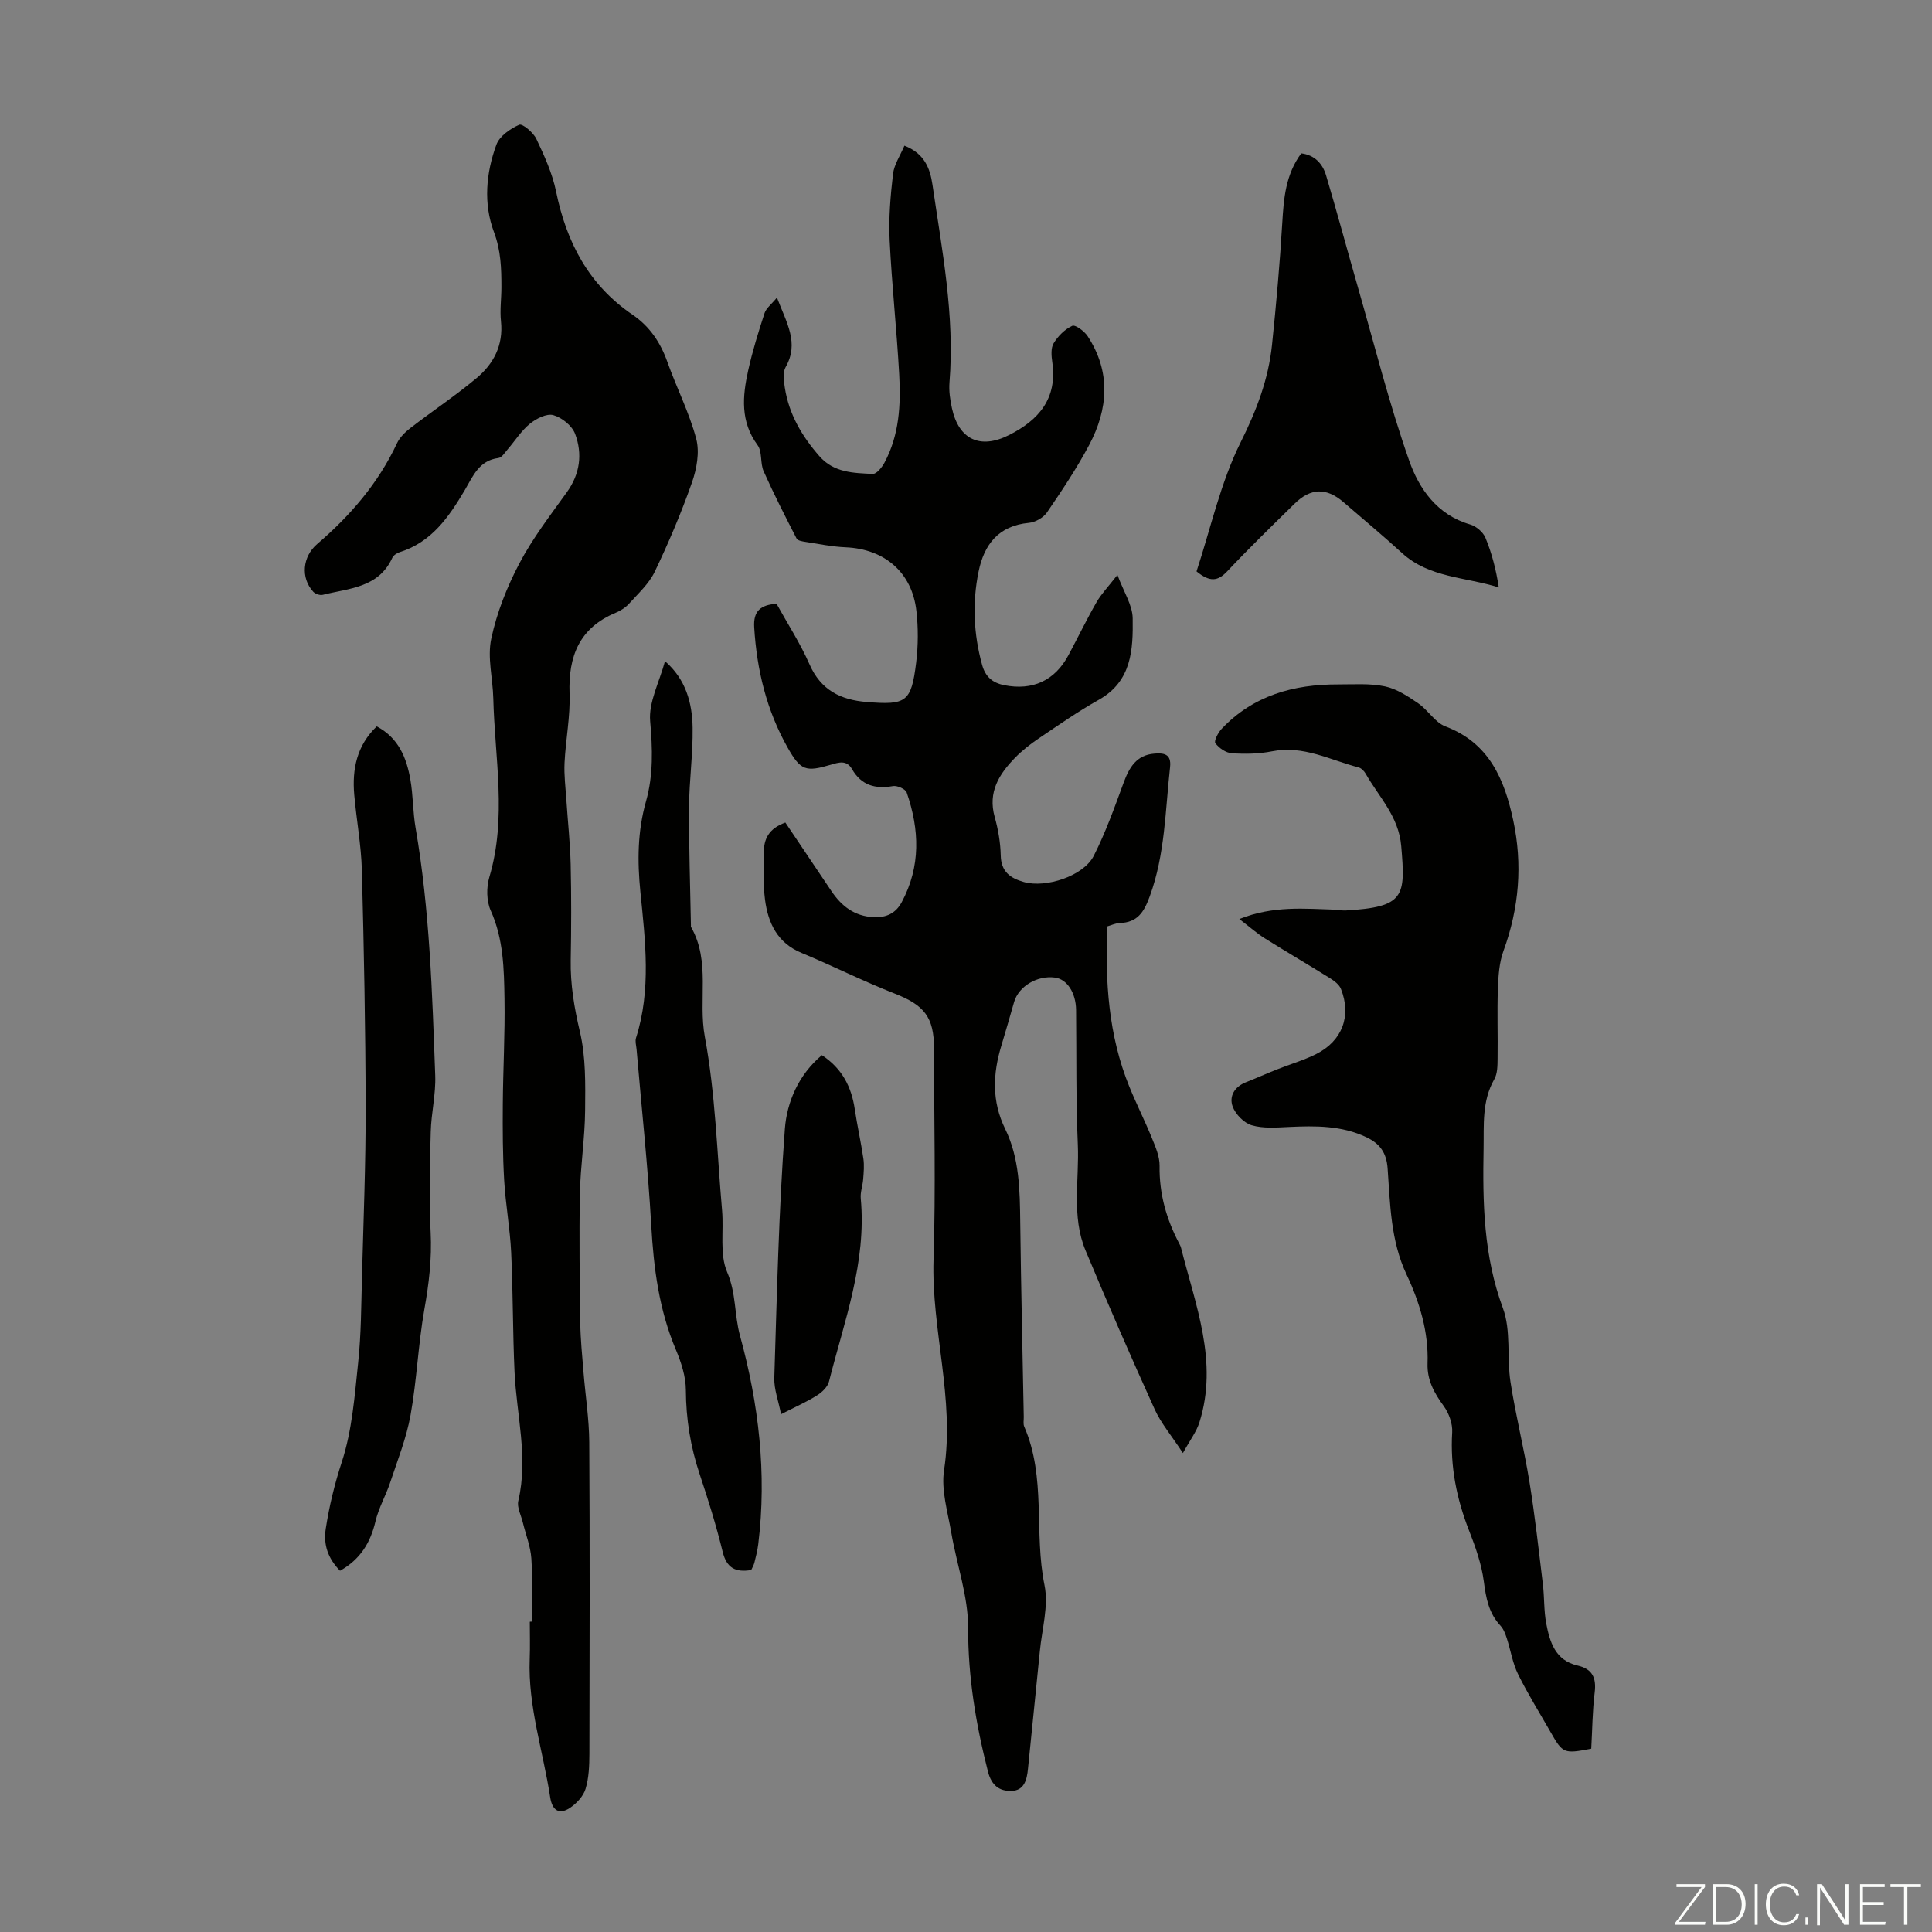
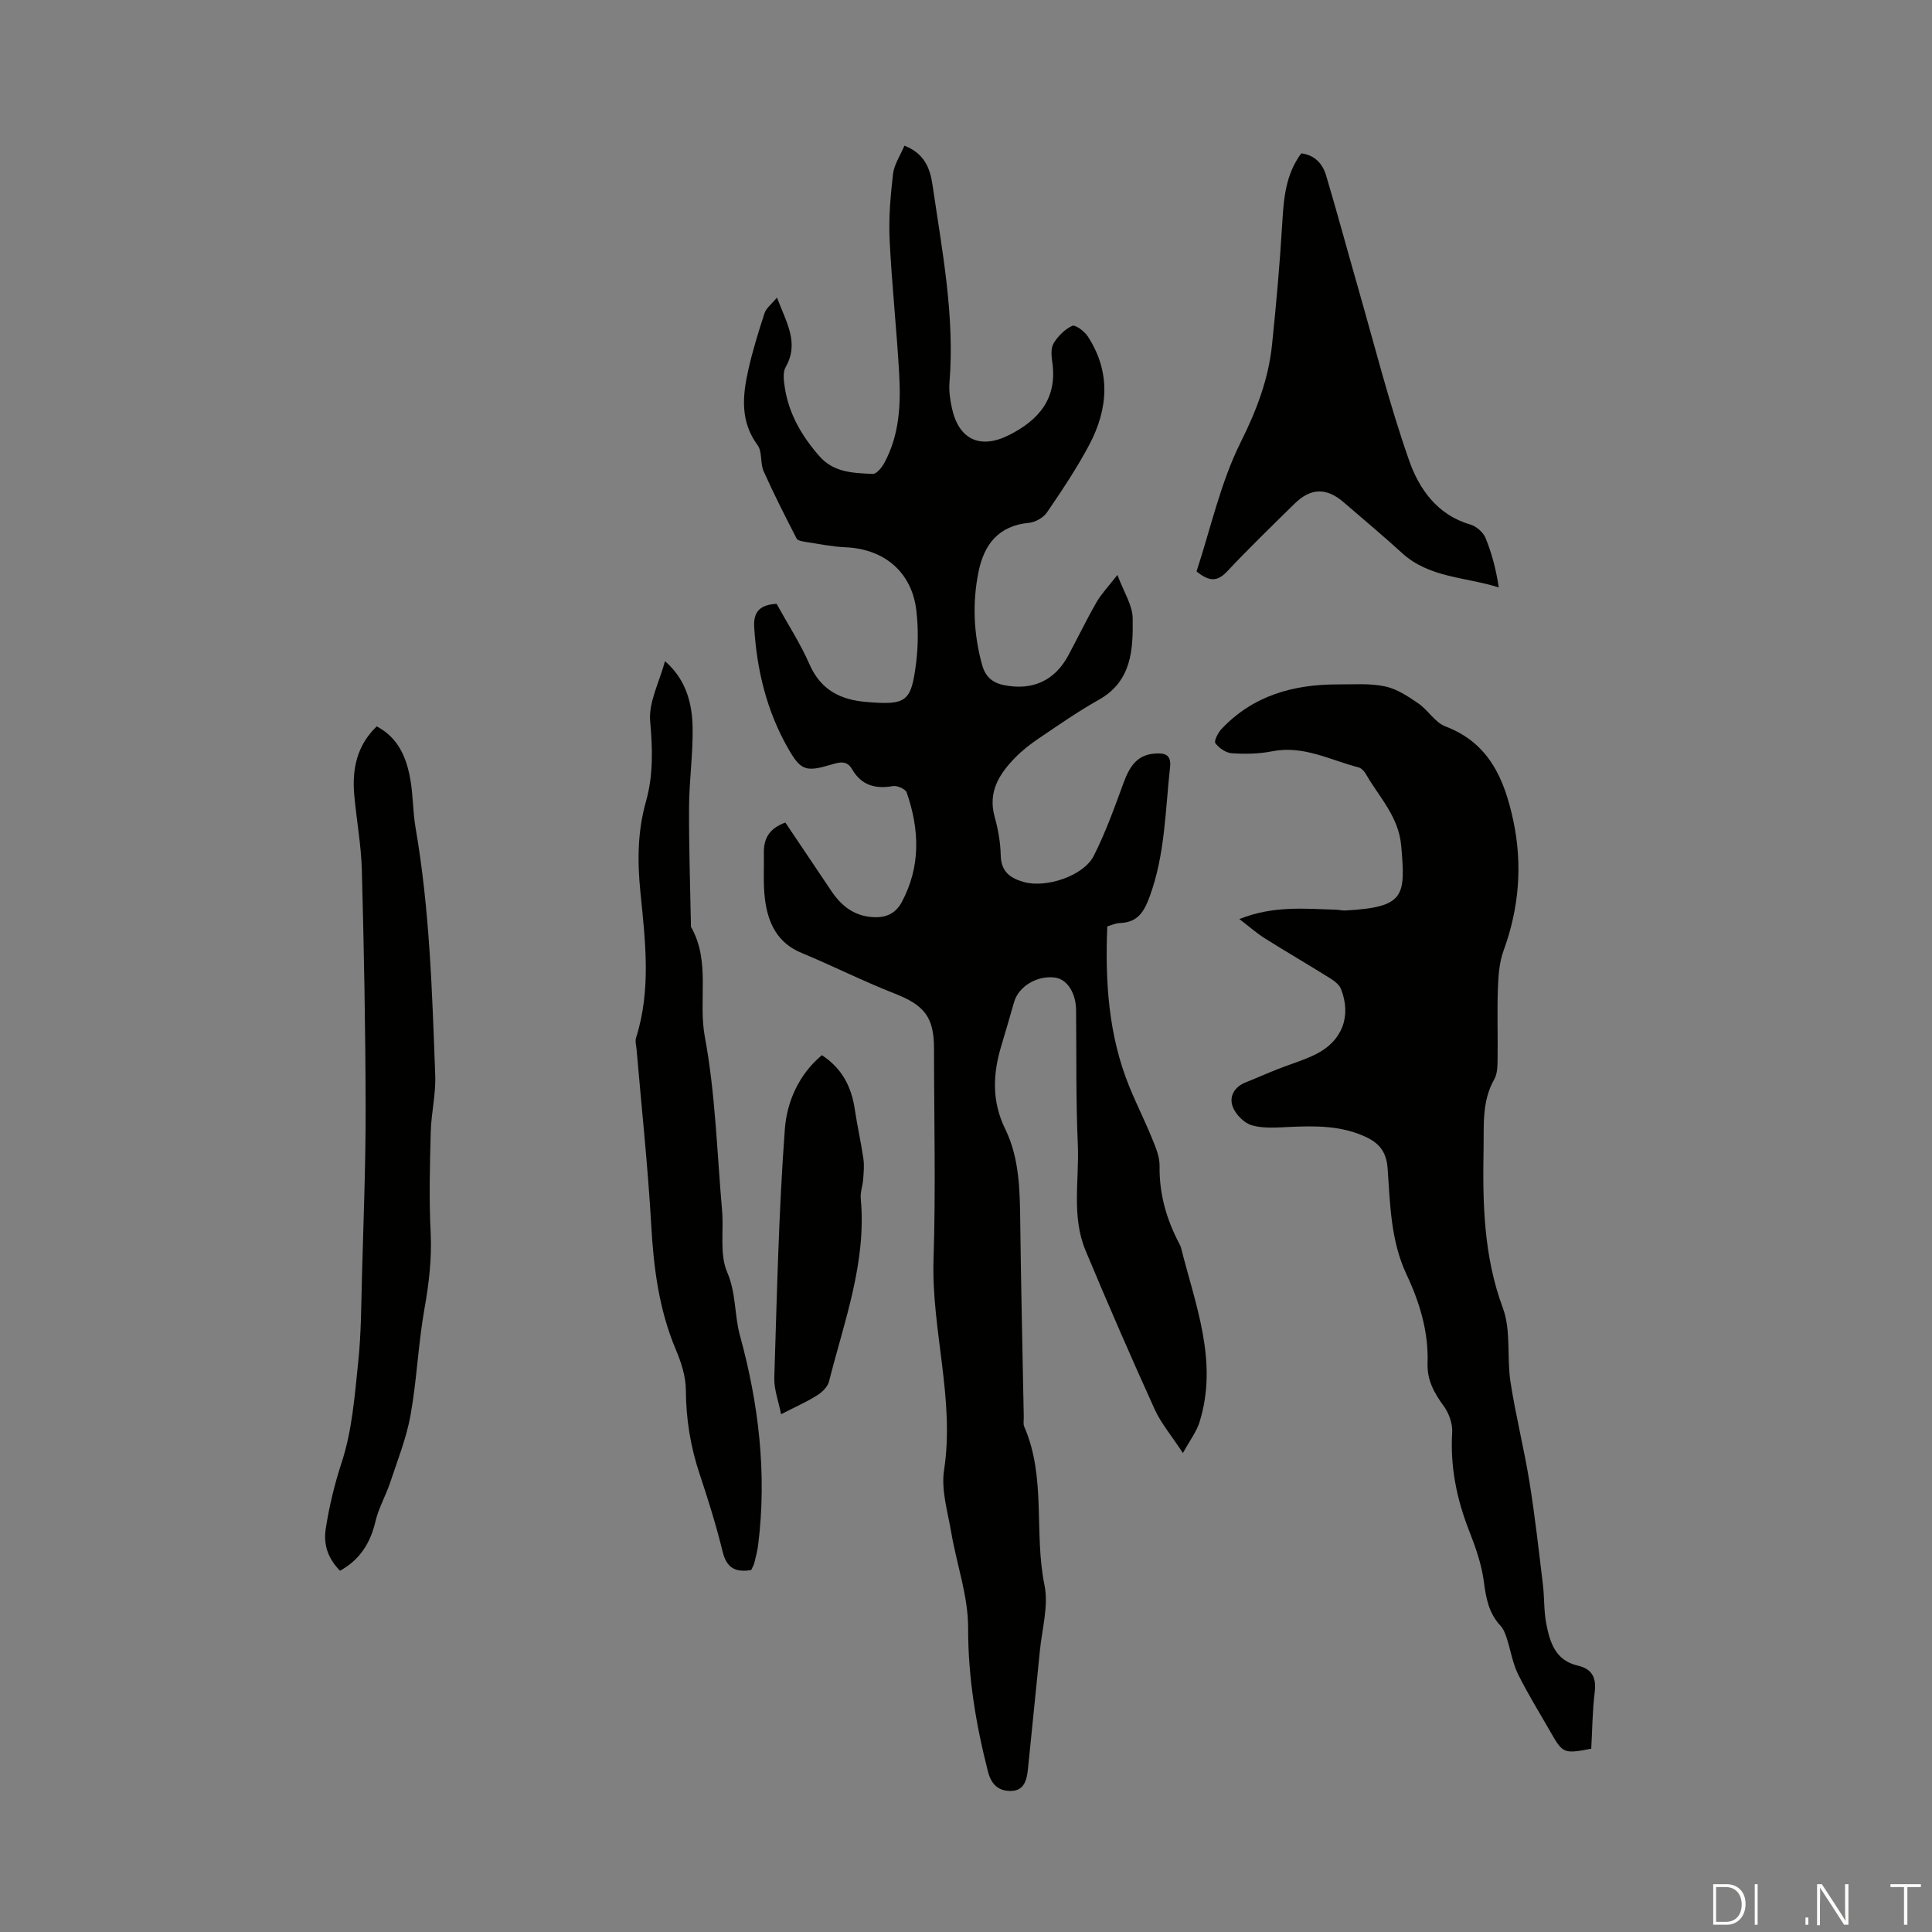
<svg xmlns="http://www.w3.org/2000/svg" enable-background="new 0 0 400 400" viewBox="0 0 400 400">
  <rect x="0" y="0" width="400" height="400" fill="#808080" stroke="none" />
  <g fill="#fbfcfa">
-     <path d="m346.9 398 5.4-7.3h-5.2v-.6h5.9v.6l-5.4 7.2h5.5l-.1.6h-6.2v-.5z" />
    <path d="m354.7 390.1h2.8c2.3 0 3.9 1.6 3.9 4.1s-1.6 4.3-3.9 4.3h-2.8zm.6 7.8h2c2.2 0 3.3-1.6 3.3-3.6 0-1.8-1-3.6-3.3-3.6h-2z" />
    <path d="m363.9 390.1v8.4h-.6v-8.4z" />
-     <path d="m372.5 396.3c-.4 1.3-1.4 2.3-3.2 2.3-2.4 0-3.7-1.9-3.7-4.3 0-2.3 1.2-4.3 3.7-4.3 1.8 0 2.9 1 3.2 2.4h-.6c-.4-1.1-1.1-1.8-2.5-1.8-2.1 0-3 1.9-3 3.7s.9 3.7 3 3.7c1.4 0 2.1-.7 2.5-1.7z" />
    <path d="m373.8 398.5v-1.5h.6v1.5z" />
    <path d="m376.2 398.5v-8.4h1c1.3 2 4.4 6.7 4.9 7.6-.1-1.2-.1-2.4-.1-3.8v-3.8h.7v8.4h-.9c-1.2-1.9-4.4-6.8-5-7.7.1 1.1 0 2.3 0 3.9v3.9h-.6z" />
-     <path d="m390 394.4h-4.3v3.5h4.7l-.1.6h-5.2v-8.4h5.1v.6h-4.5v3.1h4.3z" />
    <path d="m394.2 390.7h-2.8v-.6h6.3v.6h-2.8v7.8h-.7z" />
  </g>
  <path d="m162.6 170.3c3.18 4.74 6.36 9.45 9.52 14.17 2.1 3.14 4.81 5.24 8.76 5.42 2.58.12 4.55-.76 5.81-3.1 3.97-7.41 3.69-15.04 1.03-22.71-.25-.72-1.95-1.48-2.83-1.33-3.67.64-6.55-.14-8.49-3.51-1.11-1.93-2.7-1.41-4.39-.91-5.18 1.53-6.23 1.22-8.9-3.48-4.38-7.72-6.42-16.12-6.96-24.96-.21-3.34 1.28-4.67 4.63-4.88 2.27 4.11 4.9 8.16 6.82 12.53 2.34 5.34 6.43 7.36 11.84 7.8 8.2.67 9.23.04 10.24-8.16.43-3.52.45-7.17.05-10.69-.89-7.98-6.61-12.85-14.66-13.18-2.78-.12-5.54-.69-8.3-1.12-.65-.1-1.61-.25-1.84-.69-2.37-4.6-4.72-9.22-6.83-13.94-.74-1.67-.25-4.05-1.26-5.41-3.59-4.87-3.12-10.1-1.95-15.4.89-4.03 2.12-7.99 3.4-11.91.34-1.04 1.43-1.84 2.57-3.23 1.99 5.24 4.65 9.39 1.8 14.39-.63 1.1-.39 2.86-.17 4.26.84 5.47 3.53 10.04 7.14 14.17 3 3.45 7.09 3.5 11.06 3.69.78.04 1.9-1.34 2.42-2.31 3.09-5.73 3.41-12.02 3.06-18.3-.51-9.27-1.53-18.52-1.98-27.79-.22-4.55.17-9.16.7-13.7.23-1.96 1.5-3.81 2.36-5.86 4.17 1.62 5.31 4.71 5.81 8.09 1.98 13.58 4.64 27.1 3.52 40.95-.14 1.75.13 3.59.51 5.32 1.42 6.5 5.85 8.55 11.79 5.57 6.2-3.11 10.05-7.58 8.99-15.06-.19-1.3-.34-2.94.27-3.95.89-1.48 2.31-2.9 3.85-3.62.61-.29 2.5 1.09 3.18 2.12 4.86 7.41 4.29 15.1.32 22.57-2.57 4.83-5.63 9.41-8.72 13.93-.75 1.1-2.42 2.05-3.75 2.17-6.29.59-9.27 4.47-10.42 10.11-1.32 6.45-1.03 12.9.73 19.28.66 2.4 2.07 3.72 4.58 4.22 5.86 1.15 10.46-.9 13.31-6.23 1.95-3.64 3.75-7.38 5.81-10.96.98-1.71 2.4-3.17 4.32-5.64 1.31 3.54 3.12 6.24 3.16 8.97.09 6.45-.16 13.03-7.01 16.88-4.28 2.4-8.33 5.23-12.41 7.98-1.75 1.18-3.46 2.51-4.93 4.02-3.3 3.39-5.67 7.11-4.22 12.27.72 2.57 1.19 5.28 1.25 7.94.07 3.37 1.95 4.72 4.77 5.52 4.57 1.3 12.36-1.22 14.49-5.42 2.46-4.84 4.3-10.02 6.18-15.13 1.16-3.14 2.64-5.73 6.34-6.03 1.93-.16 3.59.01 3.28 2.79-1 8.97-1.02 18.04-4.2 26.74-1.22 3.34-2.56 5.43-6.25 5.55-.86.03-1.71.45-2.55.69-.46 11.37.23 22.54 4.57 33.19 1.46 3.59 3.22 7.07 4.68 10.66.75 1.84 1.61 3.83 1.58 5.74-.09 5.77 1.41 11.03 4.06 16.06.16.3.31.6.39.93 2.98 11.86 7.75 23.55 3.8 36.1-.62 1.96-1.95 3.68-3.42 6.36-2.41-3.68-4.55-6.19-5.86-9.08-4.93-10.88-9.7-21.84-14.3-32.86-2.95-7.06-1.28-14.62-1.6-21.94-.41-9.27-.26-18.57-.36-27.86-.04-3.56-1.87-6.36-4.35-6.7-3.69-.5-7.53 1.79-8.48 5.05-.87 3.01-1.72 6.02-2.63 9.01-1.78 5.85-2.03 11.52.78 17.27 2.97 6.07 3.04 12.73 3.12 19.37.16 13.43.48 26.85.73 40.28.01.67-.15 1.43.1 2 4.58 10.51 1.97 21.94 4.19 32.8.88 4.31-.52 9.09-.96 13.65-.79 8.13-1.66 16.25-2.46 24.38-.22 2.26-.76 4.5-3.41 4.58-2.47.08-4.13-1.1-4.87-3.99-2.5-9.78-4.13-19.54-4.11-29.75.02-6.58-2.37-13.14-3.49-19.75-.73-4.29-2.13-8.8-1.49-12.94 2.25-14.75-2.65-29.01-2.18-43.63.47-14.54.1-29.1.1-43.65 0-6.53-2.05-8.99-8.16-11.38-6.52-2.55-12.8-5.73-19.27-8.41-5.01-2.07-6.92-6.17-7.56-11.01-.42-3.19-.18-6.46-.24-9.7-.04-2.89 1.03-5.04 4.45-6.28z" fill="#010100" />
-   <path d="m110.09 335.74c0-4.36.21-8.74-.08-13.08-.17-2.5-1.16-4.95-1.76-7.43-.36-1.5-1.26-3.15-.94-4.5 2.1-8.99-.37-17.79-.78-26.67-.38-8.25-.31-16.52-.7-24.77-.24-4.99-1.16-9.95-1.45-14.95-.3-5.23-.32-10.48-.28-15.72.05-7.27.47-14.54.35-21.81-.1-6.18-.2-12.38-2.85-18.28-.89-1.98-.92-4.8-.29-6.92 3.66-12.3 1.12-24.68.82-37.02-.1-4.14-1.26-8.45-.42-12.36 1.14-5.37 3.24-10.68 5.8-15.55 2.74-5.21 6.39-9.96 9.85-14.77 2.74-3.81 3.26-7.95 1.71-12.08-.63-1.68-2.73-3.38-4.51-3.88-1.37-.39-3.55.72-4.86 1.79-1.79 1.46-3.07 3.53-4.61 5.31-.58.67-1.2 1.7-1.91 1.78-4.02.5-5.28 3.81-6.94 6.62-3.3 5.57-6.86 10.78-13.47 12.86-.59.19-1.31.65-1.55 1.18-2.85 6.24-8.98 6.3-14.39 7.66-.58.15-1.55-.18-1.97-.63-2.67-2.92-2.21-7.3.8-9.88 6.86-5.88 12.66-12.59 16.53-20.86.58-1.23 1.69-2.32 2.79-3.17 4.51-3.48 9.27-6.65 13.64-10.29 3.57-2.97 5.62-6.83 5.1-11.8-.25-2.32.09-4.69.09-7.04 0-3.87-.09-7.57-1.54-11.43-2.21-5.87-1.66-12.21.5-18.09.65-1.78 2.86-3.31 4.73-4.13.66-.29 2.91 1.6 3.54 2.92 1.66 3.5 3.32 7.14 4.09 10.9 2.15 10.52 6.76 19.34 15.83 25.51 3.53 2.4 5.78 5.73 7.21 9.77 1.9 5.35 4.54 10.48 5.98 15.94.73 2.77.09 6.24-.9 9.06-2.21 6.28-4.83 12.46-7.71 18.47-1.19 2.47-3.41 4.48-5.3 6.58-.73.81-1.75 1.46-2.76 1.88-7.52 3.13-9.84 8.99-9.56 16.73.17 4.77-.81 9.58-1.04 14.38-.12 2.53.21 5.09.38 7.64.29 4.45.78 8.89.89 13.34.15 6.6.13 13.21.01 19.81-.09 5.06.73 9.89 1.9 14.84 1.24 5.24 1.13 10.87 1.08 16.33-.05 5.75-.97 11.48-1.08 17.23-.17 8.93-.04 17.87.08 26.81.05 3.34.39 6.69.66 10.03.39 4.88 1.17 9.75 1.2 14.63.13 21.49.08 42.98.03 64.46-.01 2.44-.1 4.99-.8 7.29-.46 1.51-1.85 3-3.22 3.92-2.31 1.54-3.7.43-4.1-2.19-1.46-9.54-4.62-18.82-4.24-28.64.1-2.56.02-5.13.02-7.7.12-.03.26-.03.4-.03z" fill="#010100" />
  <path d="m256.59 190.28c7.03-2.81 13.51-2.13 19.95-1.94.67.02 1.34.2 2 .17 12.36-.69 12.46-2.94 11.57-13.35-.52-6.14-4.61-10.14-7.36-14.97-.31-.55-.9-1.16-1.48-1.31-5.88-1.52-11.43-4.62-17.9-3.33-2.71.54-5.58.59-8.35.4-1.21-.08-2.64-1.07-3.39-2.08-.33-.45.56-2.19 1.3-2.97 6.54-6.92 14.91-9.23 24.12-9.2 3.24.01 6.58-.25 9.7.41 2.44.51 4.75 2.05 6.87 3.5 2.04 1.39 3.48 3.97 5.65 4.79 9.08 3.43 12.22 11.02 14.02 19.4 1.97 9.14 1.24 18.2-2.01 27.07-.9 2.45-1.06 5.24-1.16 7.88-.17 4.81.01 9.62-.06 14.43-.02 1.44-.01 3.09-.68 4.26-2.6 4.56-2.13 9.47-2.22 14.37-.21 11.2-.01 22.22 4 33.03 1.72 4.64.79 10.2 1.57 15.27 1.07 6.94 2.81 13.79 3.93 20.72 1.14 7.04 1.92 14.14 2.78 21.22.32 2.66.19 5.4.68 8.02.74 3.88 1.86 7.69 6.49 8.76 3.06.7 3.93 2.53 3.55 5.59-.47 3.86-.49 7.78-.71 11.63-5.68 1.09-5.89 1-8.43-3.46-2.27-3.98-4.71-7.88-6.73-11.98-1.13-2.29-1.52-4.94-2.32-7.4-.3-.92-.67-1.93-1.31-2.62-2.44-2.61-3-5.72-3.45-9.16-.47-3.6-1.73-7.16-3.07-10.57-2.56-6.55-3.91-13.21-3.48-20.29.11-1.8-.67-3.97-1.75-5.46-1.98-2.7-3.47-5.39-3.35-8.83.23-6.53-1.63-12.63-4.36-18.43-3.29-7.01-3.38-14.54-3.91-21.97-.24-3.28-1.64-5.12-4.39-6.43-5.16-2.45-10.6-2.38-16.11-2.12-2.55.12-5.26.34-7.64-.36-1.6-.47-3.35-2.27-3.94-3.87-.77-2.09.36-4.09 2.72-5.02 2.17-.86 4.29-1.81 6.46-2.67 2.69-1.07 5.51-1.88 8.09-3.17 5.43-2.72 7.37-7.9 5.15-13.49-.36-.91-1.39-1.68-2.29-2.24-4.46-2.78-9-5.43-13.45-8.22-1.66-1.04-3.16-2.38-5.3-4.01z" fill="#010100" />
  <path d="m155.53 325.06c-3.26.54-5.09-.42-5.91-3.78-1.33-5.42-2.99-10.77-4.76-16.06-1.9-5.68-2.83-11.41-2.86-17.42-.01-2.8-.96-5.73-2.07-8.36-3.49-8.27-4.6-16.9-5.1-25.79-.69-12.16-2-24.29-3.04-36.44-.07-.78-.33-1.63-.11-2.32 3.18-9.97 1.91-20.16.91-30.18-.65-6.46-.6-12.58 1.16-18.81 1.53-5.43 1.36-10.9.86-16.57-.35-3.94 1.91-8.12 3.07-12.44 4.3 3.73 5.65 8.64 5.72 13.81.08 5.47-.71 10.94-.74 16.41-.04 8.16.24 16.32.39 24.48 0 .11-.03.25.02.33 4.09 7.15 1.45 15.16 2.86 22.75 2.19 11.8 2.52 23.96 3.57 35.97.37 4.28-.55 9.03 1.05 12.74 1.88 4.36 1.47 8.83 2.66 13.17 3.87 14.1 5.58 28.5 3.78 43.14-.16 1.32-.5 2.63-.82 3.93-.16.53-.45 1.01-.64 1.44z" fill="#010100" />
  <path d="m70.4 325.21c-2.48-2.54-3.47-5.35-2.96-8.69.73-4.7 1.82-9.22 3.32-13.81 2.15-6.57 2.67-13.72 3.4-20.67.62-5.85.62-11.76.78-17.65.31-11.73.79-23.46.76-35.2-.03-16.33-.35-32.67-.78-49-.14-5.23-1.12-10.44-1.58-15.67-.46-5.31.55-10.2 4.66-14.13 4.53 2.4 6.17 6.51 6.96 11 .58 3.29.51 6.7 1.08 10 2.93 16.98 3.44 34.15 4.07 51.3.14 3.87-.83 7.77-.93 11.66-.18 6.93-.37 13.89-.02 20.8.27 5.42-.35 10.62-1.3 15.93-1.28 7.24-1.56 14.67-2.86 21.9-.85 4.74-2.68 9.32-4.21 13.93-.91 2.74-2.41 5.31-3.06 8.1-1.04 4.4-3.13 7.84-7.33 10.2z" fill="#010100" />
  <path d="m247.73 118.3c2.94-8.93 4.97-18.38 9.15-26.76 3.27-6.56 5.74-13.01 6.48-20.16.87-8.39 1.62-16.8 2.12-25.21.3-5.08.68-10.01 3.93-14.42 2.78.34 4.42 2.14 5.14 4.56 2.3 7.69 4.37 15.44 6.59 23.16 3.45 12.01 6.49 24.17 10.63 35.94 2.05 5.82 5.8 11.2 12.6 13.17 1.25.36 2.68 1.57 3.17 2.75 1.33 3.2 2.2 6.6 2.77 10.29-6.99-2.19-14.42-1.99-20.02-7.11-3.96-3.62-8.09-7.05-12.15-10.56-3.51-3.02-6.76-2.96-10.11.33-4.71 4.62-9.45 9.22-13.96 14.02-1.93 2.04-3.57 2.27-6.34 0z" fill="#010100" />
  <path d="m161.71 292.8c-.56-2.85-1.47-5.19-1.4-7.5.55-17.21.91-34.44 2.19-51.59.42-5.53 2.82-11.19 7.66-15.25 4.19 2.75 6.12 6.55 6.81 11.18.51 3.42 1.28 6.8 1.78 10.22.21 1.4.07 2.87-.04 4.3-.1 1.33-.62 2.68-.5 3.97 1.23 13.23-3.43 25.43-6.57 37.89-.28 1.1-1.41 2.21-2.44 2.85-2.06 1.32-4.33 2.31-7.49 3.93z" fill="#010100" />
</svg>